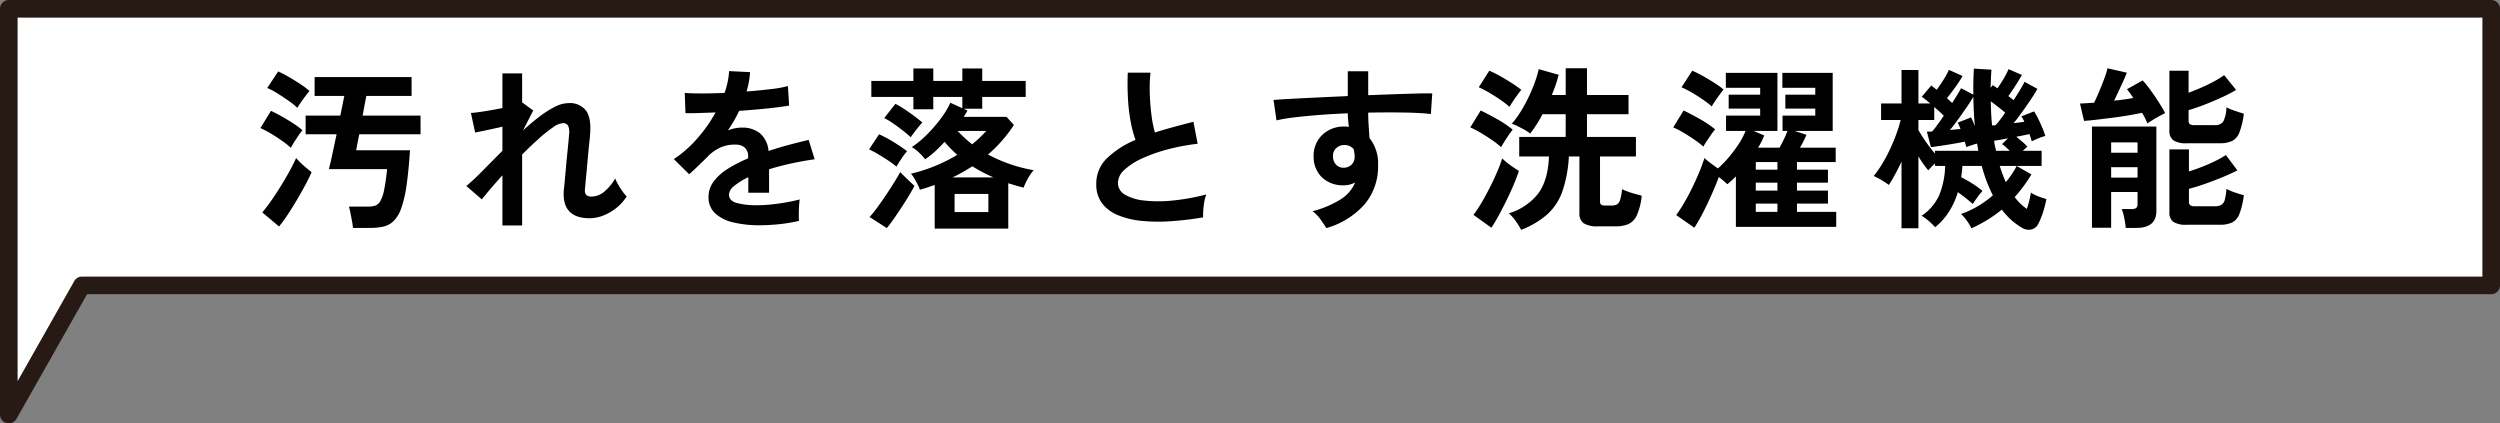
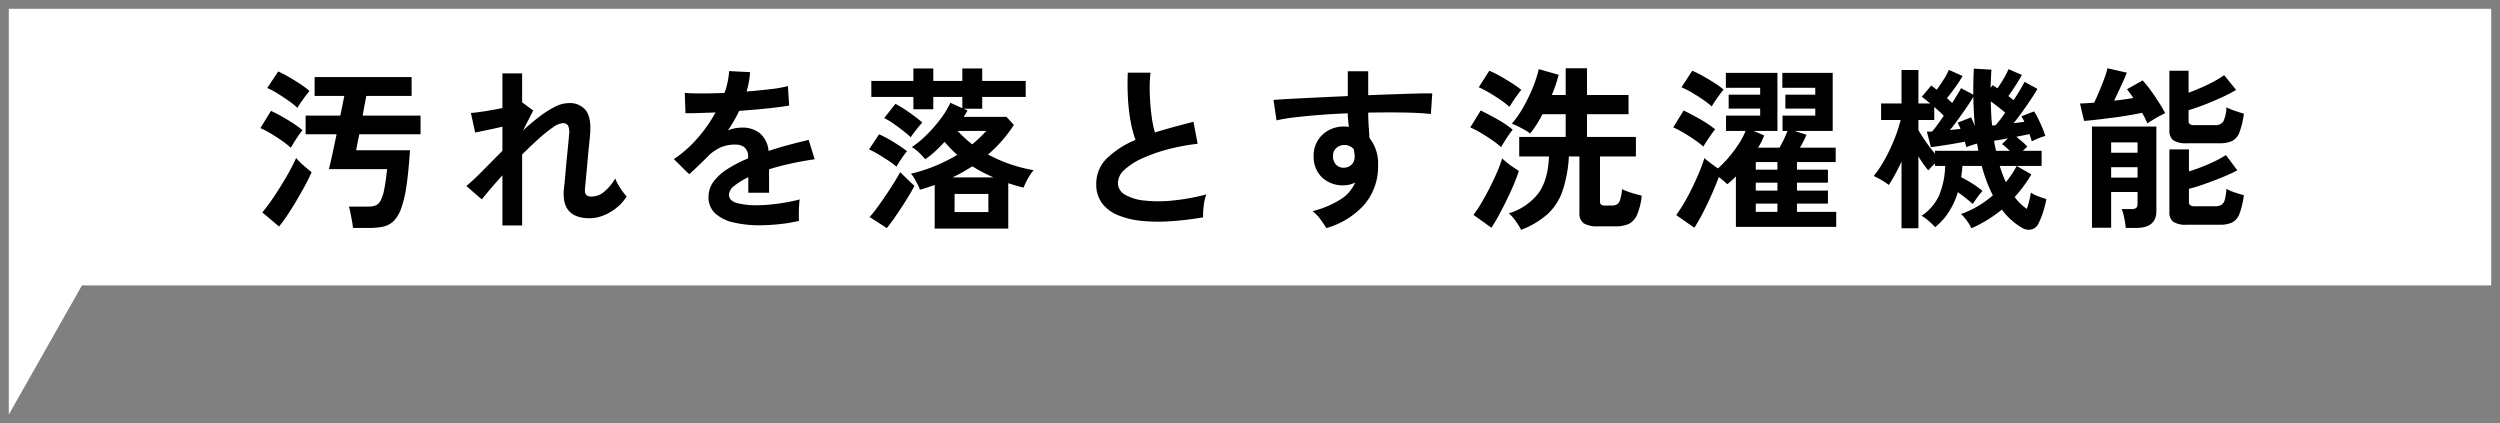
<svg xmlns="http://www.w3.org/2000/svg" width="568.152" height="96.215" viewBox="0 0 568.152 96.215">
  <rect x="0" y="0" width="568.152" height="96.215" fill="#808080" stroke="none" />
  <g id="汚れを落とす洗濯機能_logo" transform="translate(-524.608 -3053.141)">
    <g id="グループ_17958" data-name="グループ 17958" transform="translate(526.608 3055.141)">
      <path id="パス_6585" data-name="パス 6585" d="M1.549,93.763V1.549H565.7V64.408H18.172Z" transform="translate(-1.549 -1.549)" fill="#fff" />
-       <path id="パス_6586" data-name="パス 6586" d="M1.549,95.764a2,2,0,0,1-2-2V1.549a2,2,0,0,1,2-2H565.7a2,2,0,0,1,2,2V64.408a2,2,0,0,1-2,2H19.338L3.289,94.749A2,2,0,0,1,1.549,95.764Zm2-92.215V86.172l12.882-22.75a2,2,0,0,1,1.74-1.015H563.7V3.549Z" transform="translate(-1.549 -1.549)" fill="#271914" />
    </g>
    <path id="汚れを落とす洗濯機能" d="M51.216,48.72a13.946,13.946,0,0,0-.2-1.44q-.16-.88-.34-1.8t-.38-1.6h4.28a5.52,5.52,0,0,0,1.68-.22,2.231,2.231,0,0,0,1.18-1.04,8.4,8.4,0,0,0,.86-2.54q.36-1.72.68-4.72H45.736q.32-1.16.78-3.32l.98-4.6h-7.04V23.2h7.88q.28-1.28.5-2.42t.42-2.06H42.5V14.44h22.04v4.28H54.256q-.2,1.04-.42,2.18t-.42,2.3h13.16v4.24H52.656q-.24,1.12-.42,2.06t-.3,1.58h12.24q-.32,4.84-.8,8.06a26.04,26.04,0,0,1-1.2,5.14,7.694,7.694,0,0,1-1.72,2.88,4.85,4.85,0,0,1-2.34,1.26,14.291,14.291,0,0,1-3.1.3Zm-16.8-.32-3.8-3.2a45.141,45.141,0,0,0,2.82-3.84q1.46-2.2,2.76-4.46a44.692,44.692,0,0,0,2.1-4.06,16.919,16.919,0,0,0,1.7,1.7q1.06.94,1.82,1.5-.6,1.4-1.5,3.06T38.4,42.48q-1.02,1.72-2.04,3.26A32.414,32.414,0,0,1,34.416,48.4ZM37.1,30.52a18.56,18.56,0,0,0-1.96-1.56q-1.24-.88-2.58-1.68a19.827,19.827,0,0,0-2.38-1.24l2.4-3.92q1.12.52,2.44,1.26t2.58,1.56a19.88,19.88,0,0,1,2.14,1.58,12.845,12.845,0,0,0-.86,1.14q-.54.78-1.04,1.58T37.1,30.52Zm1.48-9.08a15.289,15.289,0,0,0-1.92-1.56q-1.24-.88-2.56-1.7a17.513,17.513,0,0,0-2.36-1.26l2.48-3.76a25.623,25.623,0,0,1,2.36,1.22q1.36.78,2.68,1.66a19,19,0,0,1,2.08,1.56q-.32.36-.88,1.1t-1.08,1.5Q38.856,20.96,38.576,21.44Zm46.6,26.72V36.76q-1.48,1.64-2.72,3.1T80.5,42.24l-3.52-3.04q1.68-1.4,3.78-3.54t4.42-4.46V25.72q-1.76.4-3.46.76t-2.74.56l-.96-4.44q1.16-.08,3.18-.4t3.98-.72V13.6h4.48v6.68l.08-.04,2.44,1.8-2.32,4.52q1.88-1.72,3.72-3.12A22.5,22.5,0,0,1,97.1,21.2a6.969,6.969,0,0,1,3.08-.84,4.617,4.617,0,0,1,4,1.7q1.24,1.7.92,5.46-.04.64-.18,1.9t-.28,2.82q-.14,1.56-.28,3.1t-.26,2.76q-.12,1.22-.16,1.78-.2,1.72,1.44,1.72a4.581,4.581,0,0,0,3.04-1.2,11.251,11.251,0,0,0,2.4-2.92,9.454,9.454,0,0,0,.66,1.38,15.546,15.546,0,0,0,1,1.56,9.952,9.952,0,0,0,.94,1.14,10.23,10.23,0,0,1-2.32,2.6,11.457,11.457,0,0,1-2.98,1.74,8.45,8.45,0,0,1-3.1.62q-6.44,0-5.88-6.48.08-.64.2-1.94t.26-2.88q.14-1.58.3-3.16t.28-2.84q.12-1.26.16-1.82a3.7,3.7,0,0,0-.24-1.92,1.3,1.3,0,0,0-1.24-.56,4.561,4.561,0,0,0-2.24.98,31.333,31.333,0,0,0-3.24,2.6q-1.8,1.62-3.72,3.54V48.16Zm58.44-.04a25.175,25.175,0,0,1-5.92-.64,9.115,9.115,0,0,1-4.16-2.06,4.878,4.878,0,0,1-1.52-3.74,5.778,5.778,0,0,1,1.16-3.5,11.7,11.7,0,0,1,3.2-2.88,30.139,30.139,0,0,1,4.64-2.38V32.6a2.711,2.711,0,0,0-.7-2.06,2.809,2.809,0,0,0-1.78-.74,8.262,8.262,0,0,0-3.52.52,9.435,9.435,0,0,0-3.32,2.32q-.48.48-1.24,1.22t-1.52,1.46q-.76.72-1.32,1.2l-3.48-3.44a26.592,26.592,0,0,0,5.28-4.64,32.178,32.178,0,0,0,4.2-5.96q-2.24.08-4.08.14t-2.76.02l-.16-4.6q1.36.12,3.78.12t5.26-.12a17.953,17.953,0,0,0,1.04-4.96l4.76.24a19.2,19.2,0,0,1-.8,4.4q2.96-.24,5.5-.54a25.086,25.086,0,0,0,3.9-.7l.28,4.44q-1.12.2-2.92.42t-3.98.42q-2.18.2-4.46.36-.52,1.12-1.18,2.26t-1.38,2.18a8.658,8.658,0,0,1,3.24-.64,6.355,6.355,0,0,1,3.98,1.24,5.921,5.921,0,0,1,2.02,4.08q2.24-.76,4.58-1.38t4.54-1.14l1.36,4.4q-2.8.4-5.44.98t-4.92,1.3v5.32h-4.72V37.2a14.95,14.95,0,0,0-3.2,1.98,2.749,2.749,0,0,0-1.2,1.94q0,1.36,1.64,1.9a17.148,17.148,0,0,0,5,.54,29.338,29.338,0,0,0,3.06-.18q1.7-.18,3.4-.48t2.98-.66q-.08.52-.14,1.5t-.06,1.94q0,.96.04,1.44a33.521,33.521,0,0,1-4.4.74A43.188,43.188,0,0,1,143.616,48.12Zm39.8.76V38.96q-.8.28-1.64.56t-1.72.52a9.59,9.59,0,0,0-.52-1.2q-.36-.72-.78-1.42a5.484,5.484,0,0,0-.74-1.02,36.3,36.3,0,0,0,5.54-1.78,36.952,36.952,0,0,0,4.98-2.5q-.76-.68-1.48-1.42t-1.4-1.54a30.325,30.325,0,0,1-2.16,2.18,20.115,20.115,0,0,1-2.24,1.78,14.039,14.039,0,0,0-1.4-1.52,8.039,8.039,0,0,0-1.64-1.24,23.027,23.027,0,0,0,3.38-2.8,32.3,32.3,0,0,0,3.14-3.6,20.02,20.02,0,0,0,2.24-3.68l2.72,1.24V18.96h-6.6v2.8h-4.52v-2.8h-9.56V15.32h9.56V12.48h4.52v2.84h6.6V12.48h4.52v2.84h9.88v3.64h-9.88v2.68h-4.2l.84.4a5.1,5.1,0,0,1-.38.7q-.22.34-.46.74h9.72l1.68,1.84a31.32,31.32,0,0,1-5.88,6.72A34.126,34.126,0,0,0,205.9,35.6a9.412,9.412,0,0,0-.84,1.14,14.3,14.3,0,0,0-.86,1.52q-.38.78-.58,1.3-.88-.2-1.74-.46t-1.74-.54V48.88Zm-10.88-.12-3.92-2.52a22.906,22.906,0,0,0,1.72-2.12q1-1.36,2.06-2.94t1.92-2.98q.86-1.4,1.26-2.16l.92.92q.6.6,1.26,1.22t1.06.98q-.4.8-1.18,2.1T175.916,44q-.94,1.44-1.84,2.72T172.536,48.76Zm15.4-3.64h7.68V41h-7.68Zm-9.96-17q-.76-.72-1.84-1.56t-2.18-1.6a15.023,15.023,0,0,0-2.02-1.2l2.56-3.24a27.959,27.959,0,0,1,3.2,2q1.68,1.2,2.92,2.24-.6.64-1.4,1.66T177.976,28.12Zm-3.24,6.68a20.02,20.02,0,0,0-1.92-1.42q-1.12-.74-2.26-1.42a18.476,18.476,0,0,0-2.06-1.08l2.28-3.44a29.2,29.2,0,0,1,3.32,1.78q1.72,1.06,3.04,2.06a17.789,17.789,0,0,0-1.3,1.74Q175.1,34.12,174.736,34.8Zm12.72,2.44h9.32a34.2,34.2,0,0,1-4.8-2.52q-1.08.68-2.2,1.32T187.456,37.24Zm4.48-7.52q.88-.72,1.68-1.48t1.52-1.56h-6.52q.76.8,1.6,1.58T191.936,29.72Zm52.48,16.6a72.838,72.838,0,0,1-7.32.88,38.993,38.993,0,0,1-6.64-.08,18.872,18.872,0,0,1-5.4-1.3,8.54,8.54,0,0,1-3.62-2.72,7.048,7.048,0,0,1-1.3-4.34,7.981,7.981,0,0,1,2.42-5.86,20.642,20.642,0,0,1,6.5-4.18,25.841,25.841,0,0,1-1.1-4.14,40.447,40.447,0,0,1-.62-5.28q-.16-2.86-.04-5.86h5.16a33.949,33.949,0,0,0-.16,4.74q.08,2.54.38,4.86a27.647,27.647,0,0,0,.78,4q2-.64,4.22-1.24t4.54-1.2l.96,5a47.009,47.009,0,0,0-6.76,1.26,35.83,35.83,0,0,0-5.8,2.04,15.024,15.024,0,0,0-4.06,2.6,4.118,4.118,0,0,0-1.5,2.98,3.04,3.04,0,0,0,1.6,2.68,10.792,10.792,0,0,0,4.4,1.34,30.268,30.268,0,0,0,6.42,0,49.315,49.315,0,0,0,7.66-1.38,10.135,10.135,0,0,0-.58,2.56A17.86,17.86,0,0,0,244.416,46.32Zm28,2.44q-.48-.8-1.28-1.92a9.007,9.007,0,0,0-1.84-1.92,22.3,22.3,0,0,0,6.52-2.78,8.466,8.466,0,0,0,3.16-3.74,5.68,5.68,0,0,1-2.56.64,6.931,6.931,0,0,1-4.9-1.72,6.392,6.392,0,0,1-1.98-4.64,6.666,6.666,0,0,1,.8-3.58,6.475,6.475,0,0,1,2.48-2.5,7.17,7.17,0,0,1,3.64-.92q.32,0,.56.02t.52.06q-.08-.72-.16-1.48a15.3,15.3,0,0,1-.08-1.6q-3.24.12-6.32.36t-5.64.54a37.813,37.813,0,0,0-4.24.7l-.68-4.64q1.44-.12,4.04-.26t5.94-.3q3.34-.16,6.9-.32V13.12h4.64v5.44q3.12-.12,5.96-.22t5.08-.16q2.24-.06,3.52-.02l-.32,4.68q-2.32-.28-6.14-.34t-8.1.02q0,1.44.1,2.92t.18,2.84a9.227,9.227,0,0,1,1.96,6.16,13.32,13.32,0,0,1-3.08,8.94A18.235,18.235,0,0,1,272.416,48.76Zm4.04-13.72a2.566,2.566,0,0,0,1.76-.76,2.464,2.464,0,0,0,.64-1.76,5.538,5.538,0,0,0-.06-.78q-.06-.42-.14-.9a2.7,2.7,0,0,0-2.12-.96,2.629,2.629,0,0,0-1.88.72,2.3,2.3,0,0,0-.72,1.84,2.653,2.653,0,0,0,.7,1.9A2.272,2.272,0,0,0,276.456,35.04ZM316.7,49.16a15.955,15.955,0,0,0-1.2-1.94,9.658,9.658,0,0,0-1.6-1.82,13.3,13.3,0,0,0,6.74-4.58q2.18-3.02,2.38-8.34h-6.76V28.04h10.56V22.88h-5.28a26.293,26.293,0,0,1-2.8,4.4,6.821,6.821,0,0,0-1.18-.8q-.78-.44-1.58-.84a10.974,10.974,0,0,0-1.4-.6,22.791,22.791,0,0,0,2.58-3.7,37.925,37.925,0,0,0,2.16-4.44,27,27,0,0,0,1.38-4.26l4.52,1.28a31.226,31.226,0,0,1-1.56,4.6h3.16V12.44h4.84v6.08h9.44v4.36h-9.44v5.16h11.12v4.44h-8.16V42.8q0,.84,1.08.84h1.48a2.853,2.853,0,0,0,1.22-.22,1.72,1.72,0,0,0,.76-1,10.208,10.208,0,0,0,.46-2.5,13.026,13.026,0,0,0,1.3.54q.82.3,1.7.54t1.48.4a14.378,14.378,0,0,1-1.1,4.42,4.035,4.035,0,0,1-1.9,2.02,7.155,7.155,0,0,1-2.92.52h-4a5.755,5.755,0,0,1-3.28-.7,2.7,2.7,0,0,1-.96-2.34V32.48h-2.4a29.026,29.026,0,0,1-1.48,7.96,12.805,12.805,0,0,1-3.42,5.2A19.832,19.832,0,0,1,316.7,49.16Zm-6.76-.48-4.08-2.92a27.614,27.614,0,0,0,1.88-2.84q.96-1.64,1.86-3.42t1.64-3.5a27.707,27.707,0,0,0,1.14-3.08q.36.36,1.04.92a18.006,18.006,0,0,0,1.46,1.08q.78.52,1.3.84-.44,1.4-1.18,3.14t-1.62,3.54q-.88,1.8-1.76,3.42T309.936,48.68Zm2.2-18.32a17.744,17.744,0,0,0-1.94-1.52q-1.26-.88-2.64-1.7a20.54,20.54,0,0,0-2.42-1.26l2.36-3.84q1.76.84,3.84,2.02a22.213,22.213,0,0,1,3.44,2.34,12.844,12.844,0,0,0-.86,1.14q-.54.78-1.04,1.58T312.136,30.36Zm1.92-9.16a22.224,22.224,0,0,0-1.98-1.52q-1.26-.88-2.62-1.68a20.975,20.975,0,0,0-2.4-1.24l2.4-3.76a22.579,22.579,0,0,1,2.5,1.24q1.42.8,2.72,1.64a20.844,20.844,0,0,1,2.06,1.48q-.32.36-.88,1.12T314.8,20Q314.3,20.76,314.056,21.2Zm42,27.48-4.12-2.88a33.168,33.168,0,0,0,1.84-2.84q.96-1.64,1.84-3.46t1.6-3.56a31.488,31.488,0,0,0,1.12-3.1,18.191,18.191,0,0,0,1.44,1.18q.88.66,1.64,1.18a23.335,23.335,0,0,0,2.46-2.52,30.238,30.238,0,0,0,2.24-3,16.38,16.38,0,0,0,1.58-3h-4.44V23.2h7.76V21.6h-7.16V18.44h7.16V16.88h-7.8v-3.4h11.72v13.2h-5.4l2.4,1.04q-.28.68-.62,1.38a12.975,12.975,0,0,1-.78,1.38h4.88q.48-.84.98-1.88t.82-1.92H376.1V23.2h7.44V21.6h-6.8V18.44h6.8V16.88h-7.48v-3.4H387.5v13.2h-8.64l2.68.88a23.143,23.143,0,0,1-1.48,2.92h8.12v3.28h-8.8v1.72h7.04v2.96h-7.04v1.8h7.04V43.2h-7.04v1.88h8.92v3.4H365.5V37a13.231,13.231,0,0,1-.98.96q-.5.44-.98.84-.28-.28-.8-.74t-1.12-.9q-.68,1.84-1.64,4T358,45.3A37.443,37.443,0,0,1,356.056,48.68Zm2.04-18.44a17.1,17.1,0,0,0-1.92-1.5q-1.24-.86-2.56-1.64a20.251,20.251,0,0,0-2.36-1.22l2.36-3.84q1.76.84,3.76,1.98a23.845,23.845,0,0,1,3.4,2.3,12.844,12.844,0,0,0-.86,1.14q-.54.78-1.06,1.56T358.1,30.24Zm1.92-9.12a17.1,17.1,0,0,0-1.92-1.5q-1.24-.86-2.58-1.64a21.469,21.469,0,0,0-2.38-1.22l2.44-3.76a21.9,21.9,0,0,1,2.46,1.22q1.38.78,2.66,1.6a16.4,16.4,0,0,1,2,1.46q-.32.36-.86,1.1t-1.06,1.5A11.255,11.255,0,0,0,360.016,21.12Zm10,23.96h4.92V43.2h-4.92Zm0-4.84h4.92v-1.8h-4.92Zm0-4.76h4.92V33.76h-4.92Zm33.12,13.32V33.64q-.72,1.56-1.46,2.92t-1.42,2.4a15.391,15.391,0,0,0-1.72-1.14,18.579,18.579,0,0,0-1.72-.9,23.187,23.187,0,0,0,1.92-2.74,35.045,35.045,0,0,0,1.8-3.38q.84-1.8,1.46-3.52a28.4,28.4,0,0,0,.94-3.08H398.5V20.44h4.64v-7.6h3.84v7.6h2.68q-.56-.48-1.06-.88t-.86-.64l2.16-2.56q.28.2.6.46t.64.5q.72-.96,1.54-2.26a15.727,15.727,0,0,0,1.22-2.26l3.12,1.4a28.079,28.079,0,0,1-1.6,2.46q-1.04,1.46-1.96,2.58.32.28.62.56t.58.52q.68-1.08,1.22-1.96a14.489,14.489,0,0,0,.78-1.4l2.8,1.48q-.04-2.8.12-5.92l4,.24q-.08,1.04-.12,2.06t-.08,2.06l.48-.6q.24.16.52.34t.56.38q.68-.96,1.4-2.18a18.024,18.024,0,0,0,1.12-2.18l3.04,1.32q-.48.88-1.36,2.26t-1.72,2.54q.32.24.62.48t.58.44q.84-1.28,1.52-2.42t.96-1.74l2.92,1.6q-.44.84-1.36,2.22t-1.98,2.86q-1.06,1.48-2.06,2.72l1.26-.16q.62-.08,1.18-.16a9.974,9.974,0,0,0-.68-1.24l2.88-1.12a13.79,13.79,0,0,1,.96,1.7q.52,1.06.96,2.12a15.976,15.976,0,0,1,.64,1.78,8.6,8.6,0,0,0-1.52.5q-.92.38-1.56.7-.08-.32-.22-.74l-.3-.9q-.56.12-1.34.28t-1.66.32q.64.52,1.32,1.1a14.305,14.305,0,0,1,1.2,1.14l-1.04.96h4.28v3.44H429.3l3.36,1.92q-.84,1.4-1.8,2.7t-2,2.46a11.9,11.9,0,0,0,2.76,2.68q.32-.92.56-1.9t.36-1.82a5.207,5.207,0,0,0,1.02.58q.66.3,1.36.54t1.14.36a22.339,22.339,0,0,1-.8,3.12,16.679,16.679,0,0,1-1.08,2.6,2.293,2.293,0,0,1-1.56,1.2,2.816,2.816,0,0,1-2.12-.4,15.258,15.258,0,0,1-4.56-4.12,31.066,31.066,0,0,1-3.26,2.32,28.877,28.877,0,0,1-3.66,1.92,10.223,10.223,0,0,0-.96-1.62,9.08,9.08,0,0,0-1.4-1.62,21.262,21.262,0,0,0,3.8-1.76,22.535,22.535,0,0,0,3.44-2.48,33.327,33.327,0,0,1-2.52-6.68h-4.4q-.04.64-.12,1.28l-.16,1.28a29.06,29.06,0,0,1,2.6,1.48,18.838,18.838,0,0,1,2.24,1.64,16.251,16.251,0,0,0-1.2,1.5q-.68.94-1,1.46-.68-.6-1.58-1.32t-1.82-1.36a17.729,17.729,0,0,1-2,4.42,14.521,14.521,0,0,1-3.16,3.54,14.745,14.745,0,0,0-1.44-1.4,10.016,10.016,0,0,0-1.64-1.2,10.991,10.991,0,0,0,4.02-4.72,18.75,18.75,0,0,0,1.34-6.6h-2.32v-.56q-.44.4-.86.84t-.66.72a22.465,22.465,0,0,1-2.24-3.2V48.8Zm7.6-16.96V31.2h9.84q-.04-.4-.12-.82t-.16-.82q-.6.16-1.26.38t-1.18.42a4.274,4.274,0,0,0-.14-.56q-.1-.32-.18-.68-.8.16-1.92.36t-2.28.38q-1.16.18-2.12.32t-1.4.18l-.92-3.52h.54a6.013,6.013,0,0,0,.66-.04,18.516,18.516,0,0,0,1.16-1.46q.72-.98,1.48-2.1a13.617,13.617,0,0,0-.98-.96q-.58-.52-1.18-1.04V24.2h-3.6v2.28q.6,1.08,1.64,2.58T410.736,31.84Zm3.4-5.36q.68-.08,1.28-.14t1.12-.1a9,9,0,0,0-.64-1.44l3.04-1.2q.2.4.44.94t.44,1.1q-.16-1.6-.24-3.28t-.12-3.44q-.52.92-1.42,2.24t-1.92,2.74Q415.1,25.32,414.136,26.48Zm9.6-1.04q.2,0,.4-.02t.4-.06a26.217,26.217,0,0,0,2.16-2.84q-1.52-1.28-3.28-2.56.04,1.4.1,2.78T423.736,25.44Zm5.56,9.2h-3.84q.32,1,.66,1.92t.74,1.76q.72-.88,1.34-1.8A16.838,16.838,0,0,0,429.3,34.64Zm-4.68-3.44h3.12q-.44-.44-.88-.84a6.517,6.517,0,0,0-.88-.68l1.36-1.32q-1,.2-1.84.34l-1.32.22q.08.6.2,1.16ZM454.1,48.72a21.582,21.582,0,0,0-.34-2.24,9.989,9.989,0,0,0-.58-2.04h2.2a1.846,1.846,0,0,0,1.08-.24,1.15,1.15,0,0,0,.32-.96V40.56h-6v8.12h-4.36v-23h14.64v19.2q0,3.84-4.56,3.84Zm13.88-.72a5.324,5.324,0,0,1-3.08-.66,2.6,2.6,0,0,1-.88-2.22V30.88h4.44v5q1.44-.44,3.02-1.06t3-1.32a21.4,21.4,0,0,0,2.38-1.34l2.6,3.48q-1.44.76-3.44,1.58t-4,1.52q-2,.7-3.56,1.1V42.8a.949.949,0,0,0,.28.76,1.736,1.736,0,0,0,1.08.24h4.48a3.114,3.114,0,0,0,1.5-.3,1.859,1.859,0,0,0,.8-1.16,12.264,12.264,0,0,0,.38-2.5,10.809,10.809,0,0,0,1.9.82q1.22.42,2.06.62a18.386,18.386,0,0,1-1,4.24,3.586,3.586,0,0,1-1.66,1.96,6.454,6.454,0,0,1-2.82.52Zm0-18.52a5.2,5.2,0,0,1-3.08-.68,2.657,2.657,0,0,1-.88-2.24V13h4.36v5q1.4-.52,2.92-1.18t2.88-1.4a19.768,19.768,0,0,0,2.28-1.42l2.72,3.36a34.9,34.9,0,0,1-3.36,1.74q-1.96.9-3.94,1.66t-3.5,1.2v2.4a.989.989,0,0,0,.26.76,1.641,1.641,0,0,0,1.06.24h4.6a2.165,2.165,0,0,0,1.96-.8,7.9,7.9,0,0,0,.72-3.24,13.893,13.893,0,0,0,1.9.78q1.22.42,2.06.66a18.386,18.386,0,0,1-1,4.24,3.586,3.586,0,0,1-1.66,1.96,6.454,6.454,0,0,1-2.82.52Zm-8.96-4.52q-.2-.48-.5-1.1t-.7-1.3q-1.32.28-3.08.58t-3.64.54q-1.88.24-3.58.44t-2.9.28l-.92-3.96q.64,0,1.46-.06t1.74-.1q.52-1.04,1.16-2.56t1.18-2.98a15.473,15.473,0,0,0,.7-2.3l4.4,1q-.24.68-.74,1.78t-1.06,2.3q-.56,1.2-1.08,2.28,1.2-.12,2.32-.28t2.04-.32q-.76-1.16-1.44-2l3.56-2a22.176,22.176,0,0,1,1.74,2.14q.98,1.34,1.9,2.78t1.48,2.52q-.52.24-1.3.66t-1.52.88Q459.5,24.64,459.016,24.96Zm-8.24,12.32h6V34.92h-6Zm0-5.64h6V29.28h-6Z" transform="translate(553.608 3056.216)" />
  </g>
</svg>